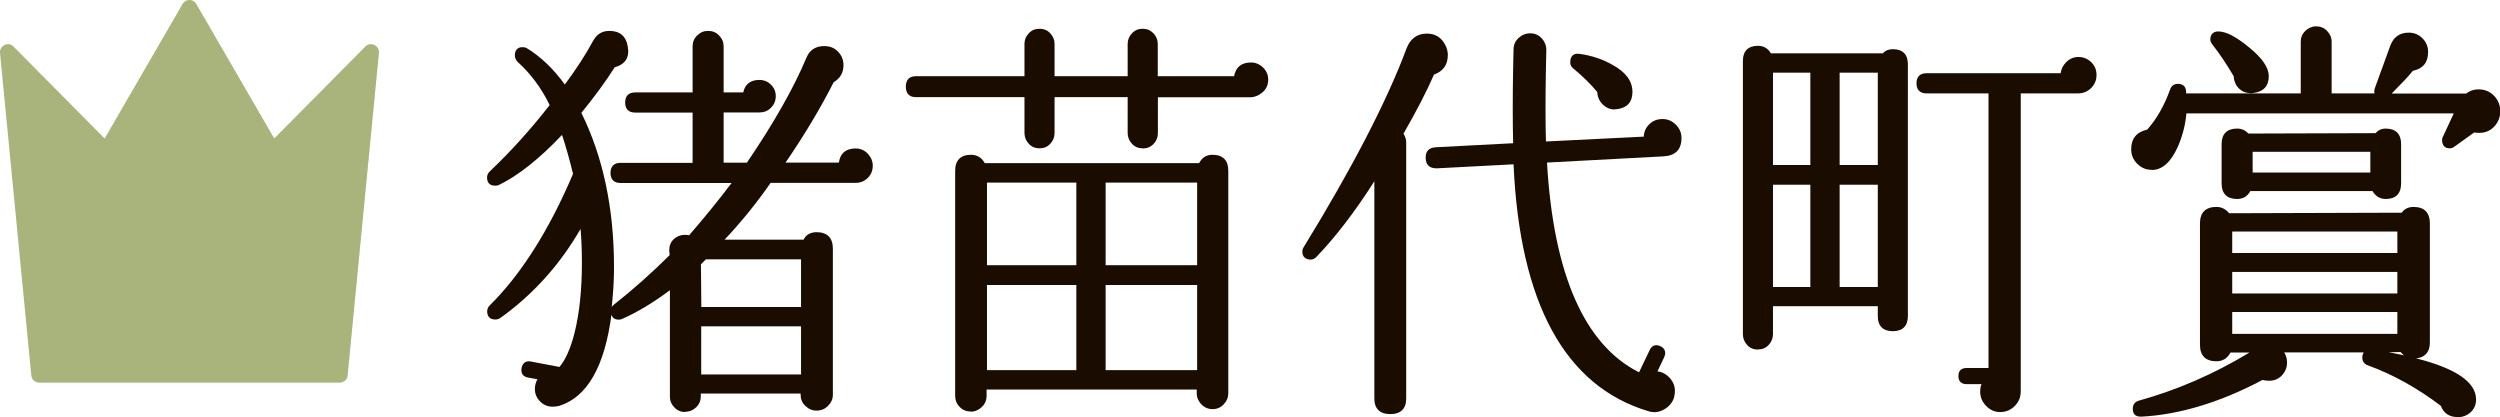
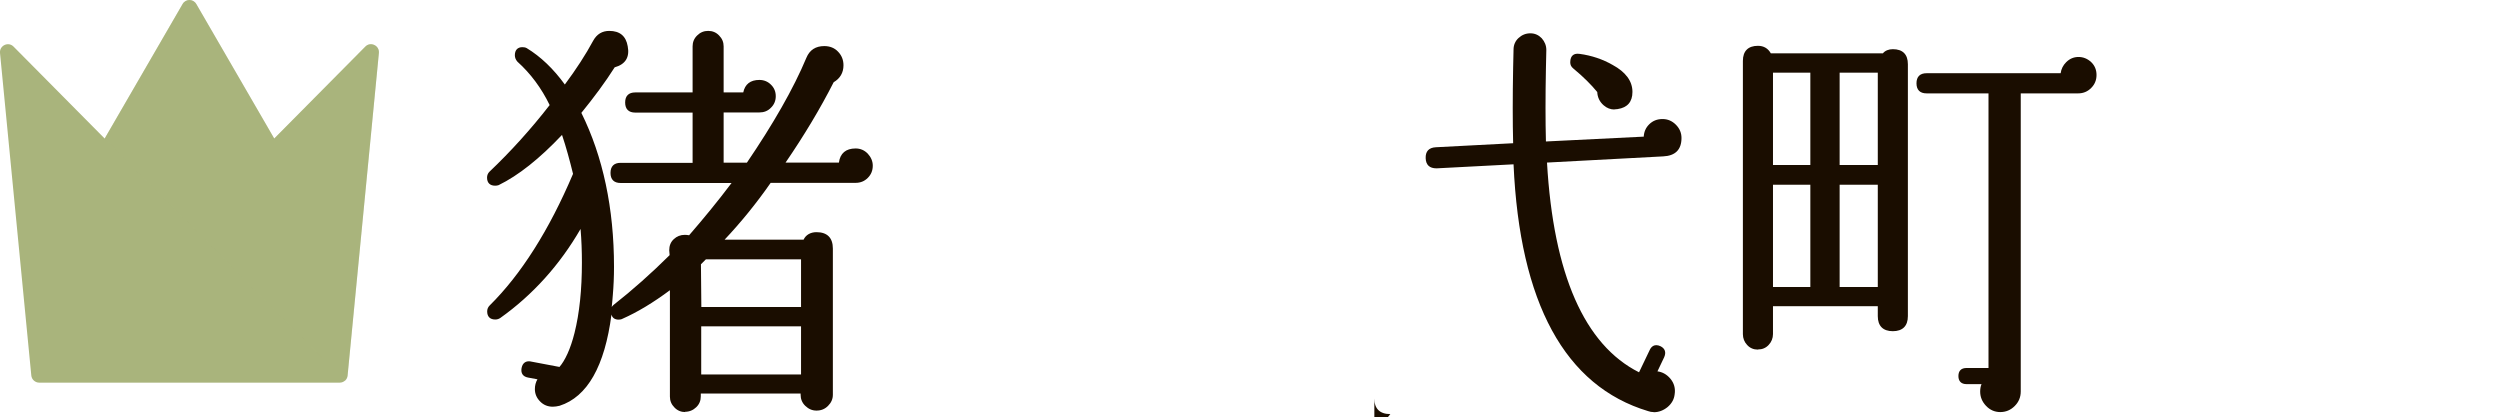
<svg xmlns="http://www.w3.org/2000/svg" viewBox="0 0 186.07 31.04">
  <defs>
    <style>.cls-1{fill:#1a0d00;}.cls-2{clip-path:url(#clippath-2);}.cls-3{isolation:isolate;}.cls-4{fill:#a9b47c;}.cls-5{clip-path:url(#clippath-1);}.cls-6{mix-blend-mode:multiply;opacity:.3;}.cls-7{clip-path:url(#clippath);}.cls-8{fill:none;}.cls-9{clip-path:url(#clippath-3);}</style>
    <clipPath id="clippath">
      <rect class="cls-8" y="0" width="28.2" height="28.49" />
    </clipPath>
    <clipPath id="clippath-1">
      <rect class="cls-8" y="0" width="28.2" height="28.49" />
    </clipPath>
    <clipPath id="clippath-2">
      <rect class="cls-8" y="0" width="28.2" height="28.49" />
    </clipPath>
    <clipPath id="clippath-3">
      <rect class="cls-8" x="7.79" y="0" width="20.41" height="28.33" />
    </clipPath>
  </defs>
  <g class="cls-3">
    <g id="_レイヤー_2">
      <g id="_賞名">
        <g>
          <g>
            <path class="cls-1" d="m51.01,30.67c-.32,0-.59-.11-.81-.34-.23-.23-.34-.5-.34-.81v-7.92c-1.22.91-2.41,1.63-3.52,2.12-.09.05-.19.07-.29.07-.29,0-.48-.13-.54-.38-.5,3.85-1.8,6.13-3.86,6.79-.18.04-.34.07-.5.07-.38,0-.7-.13-.95-.39-.26-.26-.39-.57-.39-.92,0-.26.06-.51.19-.73l-.7-.13c-.38-.07-.55-.32-.48-.71.08-.41.34-.5.54-.5.05,0,.11,0,.17.02l2.11.4c.41-.47.82-1.33,1.12-2.53.37-1.47.55-3.24.55-5.25,0-.82-.03-1.66-.1-2.49-1.55,2.68-3.56,4.91-5.98,6.63-.12.08-.25.11-.37.11-.38,0-.6-.21-.6-.6,0-.17.06-.32.18-.44,2.34-2.31,4.43-5.61,6.21-9.8-.24-.98-.51-1.98-.82-2.9-1.67,1.77-3.26,3.03-4.72,3.74-.09.03-.17.04-.26.04-.38,0-.6-.21-.6-.6,0-.17.06-.32.18-.44,1.58-1.5,3.09-3.17,4.48-4.96-.61-1.26-1.42-2.35-2.4-3.23-.13-.15-.19-.31-.19-.48,0-.38.2-.6.56-.6.12,0,.23.02.32.07,1.04.63,1.99,1.54,2.84,2.71.84-1.13,1.55-2.22,2.11-3.26.27-.49.67-.73,1.2-.73.78,0,1.24.38,1.37,1.14.16.82-.17,1.35-.97,1.57-.69,1.09-1.55,2.25-2.48,3.39,1.61,3.25,2.43,7.11,2.43,11.46,0,.72-.03,1.43-.09,2.12-.02.3-.05.59-.08.87.03-.05.08-.1.13-.15,1.44-1.13,2.84-2.38,4.18-3.71l-.03-.36c0-.34.11-.62.34-.83.22-.21.5-.32.81-.32.11,0,.22.01.33.03,1.04-1.2,2.13-2.52,3.16-3.89h-8.26c-.49,0-.75-.26-.75-.75s.26-.75.75-.75h5.36v-3.74h-4.27c-.49,0-.75-.26-.75-.75s.26-.75.75-.75h4.27v-3.43c0-.31.11-.59.34-.81.23-.23.5-.34.82-.34s.59.11.81.34c.23.23.34.5.34.81v3.43h1.46c.13-.62.54-.93,1.2-.93.34,0,.63.12.86.35.24.23.36.52.36.86s-.12.63-.36.86c-.23.24-.52.35-.86.35h-2.66v3.74h1.73c1.95-2.87,3.47-5.51,4.43-7.81.24-.58.69-.87,1.33-.87.42,0,.77.14,1.03.42.27.28.4.62.4,1.01,0,.55-.25.98-.73,1.26-.99,1.95-2.21,3.98-3.58,5.98h3.97c.09-.69.52-1.05,1.24-1.05.36,0,.66.13.91.39.24.26.37.56.37.89,0,.36-.12.66-.37.91-.25.25-.55.37-.91.37h-6.32c-1.07,1.54-2.25,2.98-3.43,4.23h5.88c.16-.35.51-.56.96-.56.8,0,1.22.42,1.22,1.22v10.88c0,.32-.12.59-.36.83-.24.24-.52.35-.86.35-.32,0-.59-.12-.83-.35s-.35-.51-.35-.83v-.09h-7.43v.21c0,.32-.11.59-.34.81s-.51.34-.84.34Zm8.61-2.8v-3.58h-7.43v3.58h7.43Zm0-5.02v-3.55h-7.08l-.37.37.03,3.18h7.43Z" />
-             <path class="cls-1" d="m72.27,30.63c-.34,0-.62-.11-.84-.34-.23-.23-.34-.51-.34-.85V12.71c0-.78.41-1.19,1.18-1.19.45,0,.8.21,1.02.62h15.96c.21-.41.54-.62.99-.62.78,0,1.18.41,1.18,1.19v16.55c0,.31-.11.59-.34.83-.22.24-.5.36-.82.36-.34,0-.62-.12-.85-.36-.22-.23-.34-.51-.34-.83v-.27h-15.64v.46c0,.34-.12.62-.36.85-.24.22-.51.34-.83.34Zm16.83-3.08v-6.34h-6.81v6.34h6.81Zm-8.99,0v-6.34h-6.65v6.34h6.65Zm8.99-7.81v-6.15h-6.81v6.15h6.81Zm-8.99,0v-6.15h-6.65v6.15h6.65Zm4.94-8.7c-.32,0-.59-.11-.8-.34-.21-.22-.32-.5-.32-.81v-2.66h-5.44v2.66c0,.31-.11.59-.32.81-.21.23-.48.34-.8.34s-.59-.11-.8-.34c-.21-.22-.32-.5-.32-.81v-2.66h-8.08c-.49,0-.75-.27-.75-.78s.26-.78.75-.78h8.08v-2.41c0-.29.11-.56.32-.78.21-.23.48-.34.8-.34s.59.11.8.34c.21.23.32.49.32.78v2.41h5.44v-2.41c0-.29.11-.56.32-.78.21-.23.48-.34.8-.34s.58.11.8.34c.21.22.32.49.32.78v2.41h5.68c.13-.68.55-1.02,1.26-1.02.33,0,.63.12.89.37.26.25.39.55.39.91,0,.38-.14.7-.42.94-.28.24-.6.37-.95.37h-6.84v2.66c0,.32-.11.59-.32.81-.22.23-.49.34-.8.34Z" />
-             <path class="cls-1" d="m103.48,30.82c-.78,0-1.19-.4-1.19-1.15V13.49c-1.42,2.24-2.88,4.14-4.32,5.64-.12.12-.26.19-.41.19-.4,0-.63-.21-.63-.6,0-.12.04-.24.11-.34,3.59-5.85,6.17-10.82,7.64-14.76.28-.74.79-1.12,1.52-1.12.62,0,1.07.28,1.36.83.13.24.2.5.2.76,0,.73-.35,1.22-1.03,1.46-.55,1.27-1.33,2.76-2.27,4.4.13.21.2.42.2.62v19.1c0,.75-.41,1.15-1.18,1.15Zm19.59-.15c-.13,0-.27-.02-.4-.07-6.19-1.86-9.56-8.04-10.02-18.37,0,0-5.73.3-5.73.3-.53,0-.79-.26-.81-.75-.02-.51.23-.79.75-.82l5.76-.3c-.04-1.57-.04-3.46,0-5.64l.03-1.33c0-.33.12-.63.37-.86.25-.23.54-.35.88-.35s.62.13.85.37c.22.25.34.54.34.87l-.03,1.37c-.04,2.09-.04,3.92,0,5.44l7.28-.36c.02-.36.15-.66.4-.91.27-.27.6-.4,1-.4.38,0,.71.14.99.42.28.28.42.61.42.99,0,.87-.46,1.33-1.37,1.37l-8.64.46c.48,8.32,2.79,13.57,6.85,15.61l.79-1.65c.14-.31.35-.37.5-.37.1,0,.2.03.31.08.34.17.43.46.27.82l-.5,1.05c.38.05.69.23.95.53.29.34.4.74.33,1.18-.04.37-.22.69-.53.95-.31.25-.65.38-1.02.38Zm-2.91-22.52c-.29,0-.56-.1-.8-.31-.3-.26-.46-.59-.48-.99-.43-.53-1.04-1.14-1.79-1.76-.15-.12-.22-.27-.22-.45,0-.56.34-.64.54-.64.05,0,.1,0,.16.01.89.12,1.72.4,2.45.82.98.53,1.48,1.21,1.48,2.01,0,.74-.37,1.17-1.11,1.28-.08.01-.15.02-.23.02Z" />
+             <path class="cls-1" d="m103.48,30.82c-.78,0-1.19-.4-1.19-1.15V13.49v19.1c0,.75-.41,1.15-1.18,1.15Zm19.59-.15c-.13,0-.27-.02-.4-.07-6.19-1.86-9.56-8.04-10.02-18.37,0,0-5.73.3-5.73.3-.53,0-.79-.26-.81-.75-.02-.51.23-.79.75-.82l5.76-.3c-.04-1.57-.04-3.46,0-5.64l.03-1.33c0-.33.12-.63.37-.86.25-.23.54-.35.88-.35s.62.13.85.37c.22.25.34.54.34.87l-.03,1.37c-.04,2.09-.04,3.92,0,5.44l7.28-.36c.02-.36.15-.66.4-.91.27-.27.6-.4,1-.4.38,0,.71.14.99.42.28.28.42.61.42.99,0,.87-.46,1.33-1.37,1.37l-8.64.46c.48,8.32,2.79,13.57,6.85,15.61l.79-1.65c.14-.31.35-.37.5-.37.1,0,.2.03.31.08.34.17.43.46.27.82l-.5,1.05c.38.05.69.23.95.53.29.34.4.74.33,1.18-.04.37-.22.69-.53.95-.31.25-.65.38-1.02.38Zm-2.91-22.52c-.29,0-.56-.1-.8-.31-.3-.26-.46-.59-.48-.99-.43-.53-1.04-1.14-1.79-1.76-.15-.12-.22-.27-.22-.45,0-.56.34-.64.54-.64.05,0,.1,0,.16.01.89.12,1.72.4,2.45.82.98.53,1.48,1.21,1.48,2.01,0,.74-.37,1.17-1.11,1.28-.08.01-.15.02-.23.02Z" />
            <path class="cls-1" d="m148.88,30.67c-.42,0-.78-.16-1.07-.47-.29-.31-.43-.66-.43-1.06,0-.19.03-.38.1-.55h-1.12c-.38,0-.6-.21-.6-.6s.21-.6.6-.6h1.64V6.95h-4.61c-.49,0-.75-.26-.75-.75s.26-.75.75-.75h9.98c.04-.31.18-.59.41-.82.26-.26.57-.39.92-.39s.67.13.94.38c.27.26.4.58.4.96s-.13.7-.4.97c-.27.27-.59.4-.97.4h-4.27v22.19c0,.42-.15.78-.45,1.08-.3.3-.66.45-1.08.45Zm-18.04-4.65c-.32,0-.59-.11-.8-.34-.21-.22-.32-.5-.32-.81V4.53c0-.73.39-1.12,1.12-1.12.43,0,.75.19.96.56h8.34c.16-.2.43-.31.74-.31.74,0,1.12.39,1.12,1.12v18.75c0,.73-.39,1.12-1.12,1.12s-1.12-.39-1.12-1.12v-.74h-7.8v2.07c0,.31-.11.59-.32.81-.21.23-.48.34-.8.34Zm8.92-4.66v-7.61h-2.84v7.61h2.84Zm-5.02,0v-7.61h-2.78v7.61h2.78Zm5.02-9.08v-6.87h-2.84v6.87h2.84Zm-5.02,0v-6.87h-2.78v6.87h2.78Z" />
-             <path class="cls-1" d="m182.9,31.04c-.6,0-1.02-.28-1.24-.84-1.73-1.31-3.57-2.34-5.43-3.01-.27-.1-.41-.3-.41-.59,0-.14.04-.27.11-.37h-5.92c.14.22.21.47.21.74,0,.38-.13.7-.38.97-.26.27-.58.4-.96.4-.15,0-.32-.02-.49-.06-3.13,1.66-6.19,2.59-9.02,2.73h-.01c-.24,0-.38-.05-.48-.15s-.14-.25-.14-.44c0-.29.14-.49.41-.59,2.87-.79,5.65-2,8.27-3.59h-1.41c-.23.43-.58.65-1.05.65-.8,0-1.22-.42-1.22-1.22v-9.05c0-.8.42-1.22,1.22-1.22.38,0,.7.16.95.47l12.85-.04c.17-.27.49-.43.87-.43.8,0,1.22.42,1.22,1.22v8.87c0,.71-.35,1.11-1.02,1.18,2.99.76,4.46,1.78,4.46,3.07,0,.38-.14.7-.4.94-.27.24-.59.37-.97.37Zm-5.16-4.83c.42.08.81.15,1.19.24-.09-.07-.18-.15-.26-.25l-.93.02Zm.69-1.36v-1.63h-12.29v1.63h12.29Zm0-3.01v-1.6h-12.29v1.6h12.29Zm0-3.01v-1.6h-12.29v1.6h12.29Zm-.86-4.02c-.43,0-.76-.2-.99-.59h-9.09c-.21.39-.54.59-.99.59-.75,0-1.15-.4-1.15-1.15v-2.94c0-.75.4-1.15,1.15-1.15.34,0,.62.13.85.37l9.47-.03c.15-.21.43-.34.74-.34.75,0,1.15.4,1.15,1.15v2.94c0,.75-.4,1.15-1.15,1.15Zm-1.15-1.97v-1.54h-8.76v1.54h8.76Zm-16.27-.2c-.42,0-.78-.15-1.08-.45-.3-.3-.45-.66-.45-1.08,0-.79.4-1.29,1.19-1.46.68-.76,1.27-1.77,1.7-2.97.09-.29.3-.44.59-.44.21,0,.36.06.47.18.11.12.15.3.14.53h8.53v-3.84c0-.32.11-.59.34-.81s.5-.34.81-.34.59.11.81.34.34.5.34.81v3.84h3.19c-.03-.12-.02-.25.03-.4l1.15-3.16c.24-.64.7-.96,1.37-.96.4,0,.74.14,1.02.42.28.28.42.62.42,1.02,0,.77-.38,1.25-1.13,1.4-.35.43-.9,1.01-1.58,1.69h5.56c.23-.2.55-.31.9-.31.46,0,.85.16,1.16.48.31.32.46.71.46,1.17,0,.42-.15.79-.44,1.11-.3.32-.67.48-1.11.48-.13,0-.26-.01-.39-.03l-1.45,1.04c-.12.09-.24.14-.37.14-.37,0-.57-.22-.57-.63,0-.1.03-.2.08-.27l.79-1.7h-19.9c-.07.84-.29,1.69-.65,2.51-.51,1.13-1.16,1.7-1.92,1.7Zm7.33-5.71c-.3,0-.56-.1-.78-.29-.28-.24-.43-.57-.45-.97-.54-.91-1.08-1.72-1.59-2.36-.1-.12-.15-.25-.15-.37,0-.38.21-.6.6-.6.57,0,1.32.39,2.29,1.19.98.8,1.46,1.5,1.46,2.14,0,.73-.39,1.16-1.14,1.25-.08.01-.16.02-.24.02Z" />
          </g>
          <g id="_レイヤー_1-2">
            <g class="cls-7">
              <g class="cls-5">
                <g class="cls-2">
                  <path class="cls-4" d="m27.19,3.47l-6.78,6.84L14.61.3c-.23-.4-.79-.4-1.02,0l-5.8,10.01L1.01,3.47C.62,3.07-.05,3.39,0,3.94l2.33,24.01c.03.3.29.53.59.53h22.36c.31,0,.56-.23.59-.53l2.33-24.01c.05-.55-.62-.87-1.01-.47" />
                  <g class="cls-6">
                    <g class="cls-9">
                      <path class="cls-4" d="m28.2,3.94c.05-.55-.62-.87-1.01-.47l-6.78,6.84L14.61.3c-.23-.4-.79-.4-1.02,0l-5.8,10.01,14.98,15.11,2.91,2.92c.11-.09.18-.23.19-.38l2.33-24.01Z" />
                    </g>
                  </g>
                </g>
              </g>
            </g>
          </g>
        </g>
      </g>
    </g>
  </g>
</svg>